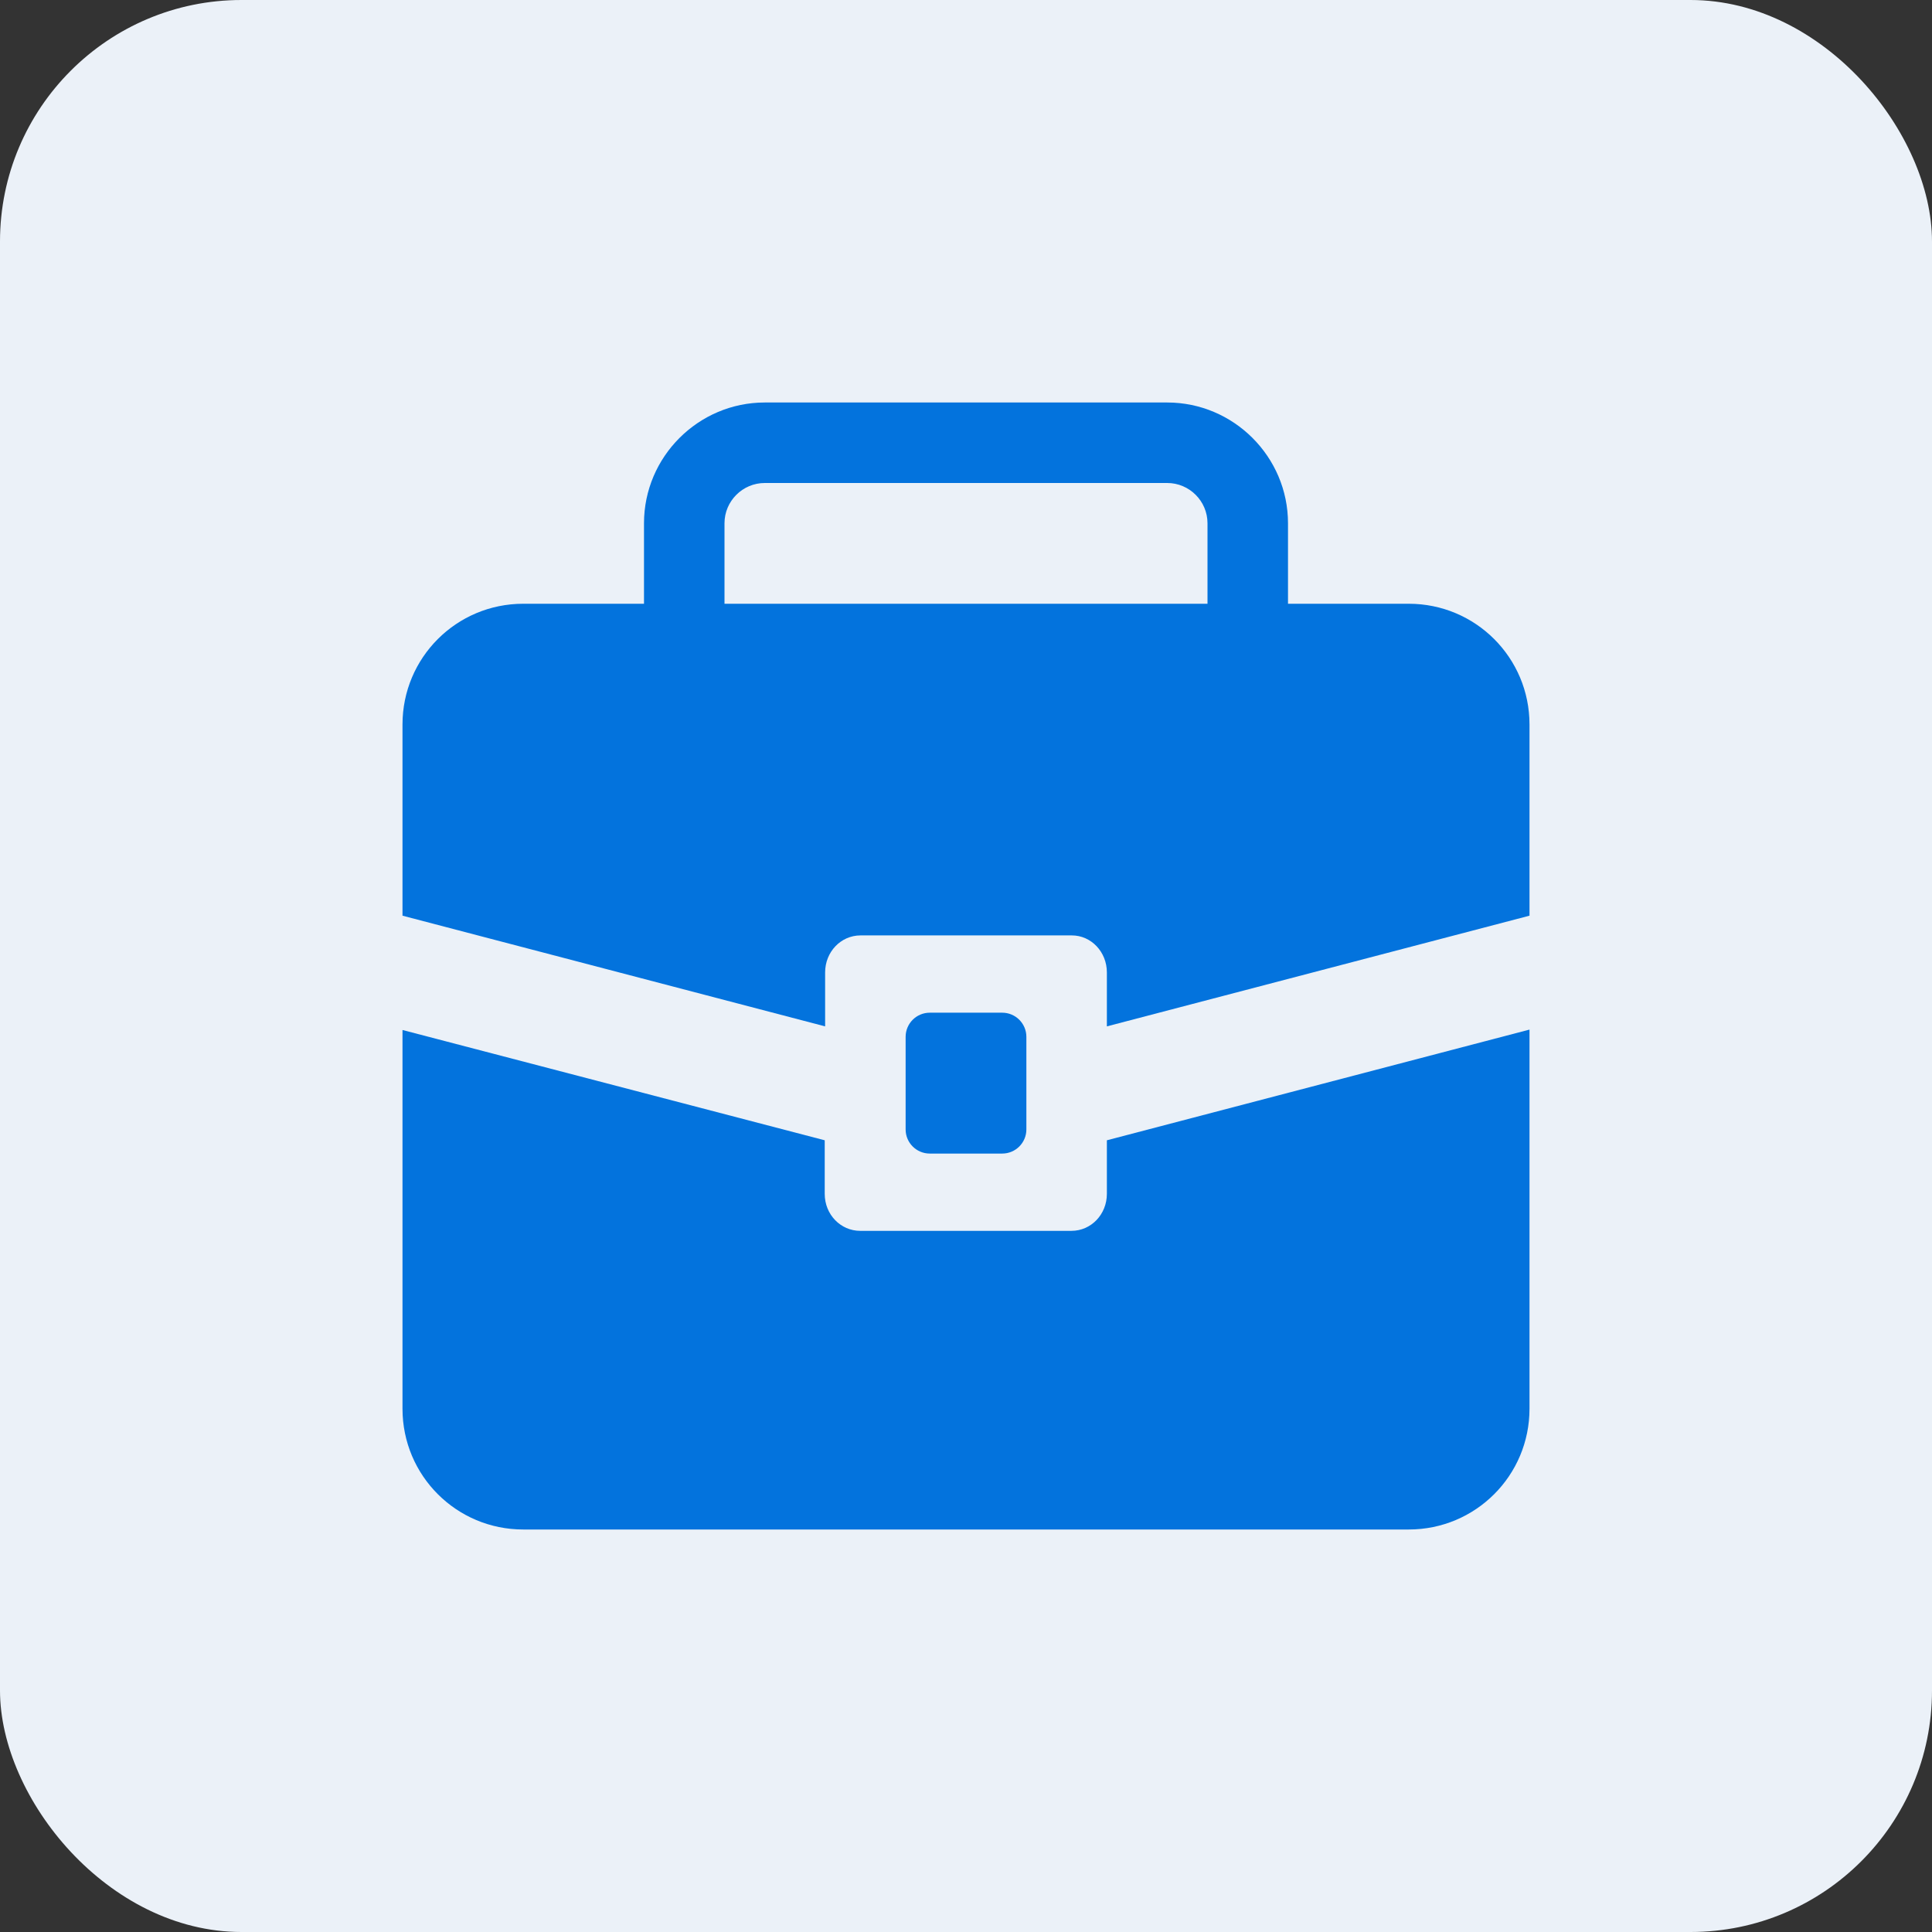
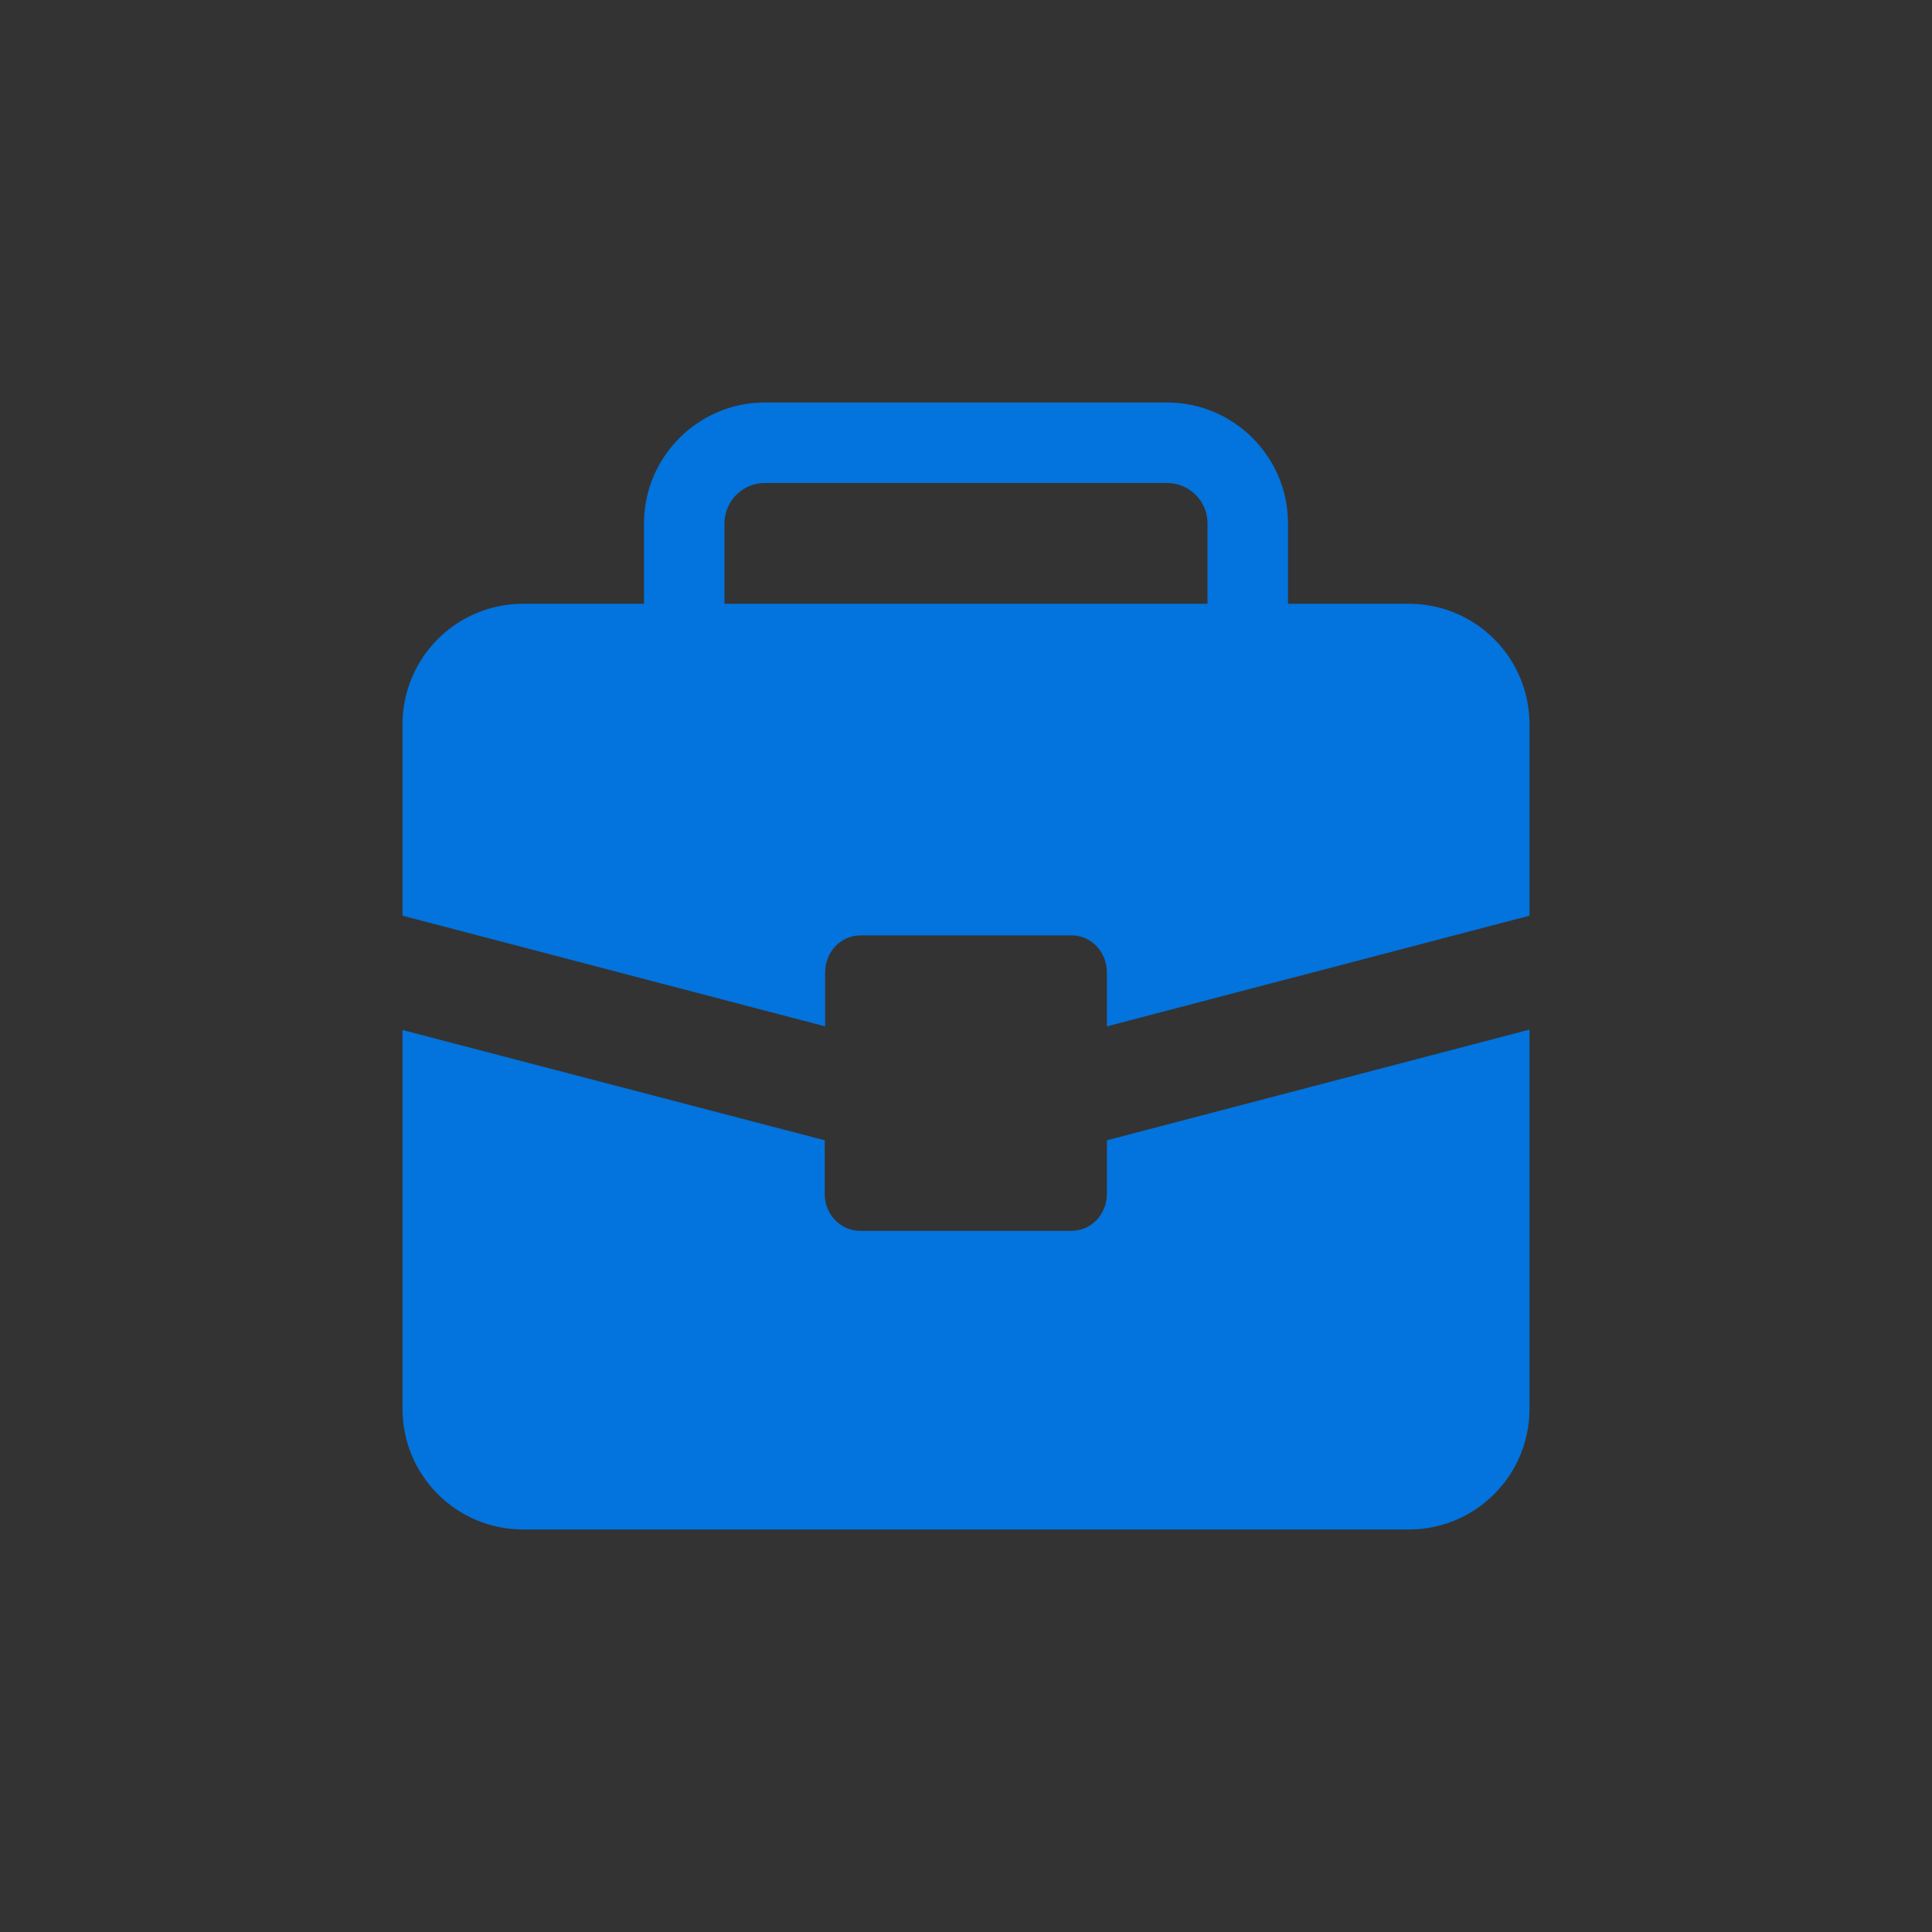
<svg xmlns="http://www.w3.org/2000/svg" width="48" height="48" viewBox="0 0 48 48" fill="none">
  <rect x="0" y="0" width="48" height="48" fill="#333333" stroke="none" />
-   <rect width="48" height="48" rx="6" fill="#EBF1F8" />
  <path d="M35 15H32V13C32 11.35 30.65 10 29 10H19C17.35 10 16 11.35 16 13V15H13C11.34 15 10 16.34 10 18V22.75L20.5 25.5V24.16C20.5 23.65 20.89 23.24 21.38 23.24H26.63C27.11 23.24 27.5 23.65 27.5 24.16V25.5L38 22.75V18C38 16.34 36.66 15 35 15ZM18 15V13C18 12.45 18.45 12 19 12H29C29.55 12 30 12.45 30 13V15H18Z" fill="#0373DD" />
  <path d="M27.5 29.66C27.5 30.17 27.11 30.58 26.62 30.58H21.37C20.89 30.58 20.49 30.18 20.49 29.66V28.33L10 25.59V35C10 36.66 11.34 38 13 38H35C36.66 38 38 36.66 38 35V25.58L27.5 28.33V29.66Z" fill="#0373DD" />
-   <path d="M24.9 25.16H23.1C22.769 25.16 22.5 25.429 22.5 25.76V28.06C22.5 28.392 22.769 28.66 23.1 28.66H24.9C25.231 28.66 25.5 28.392 25.5 28.06V25.76C25.5 25.429 25.231 25.16 24.9 25.16Z" fill="#0373DD" />
</svg>